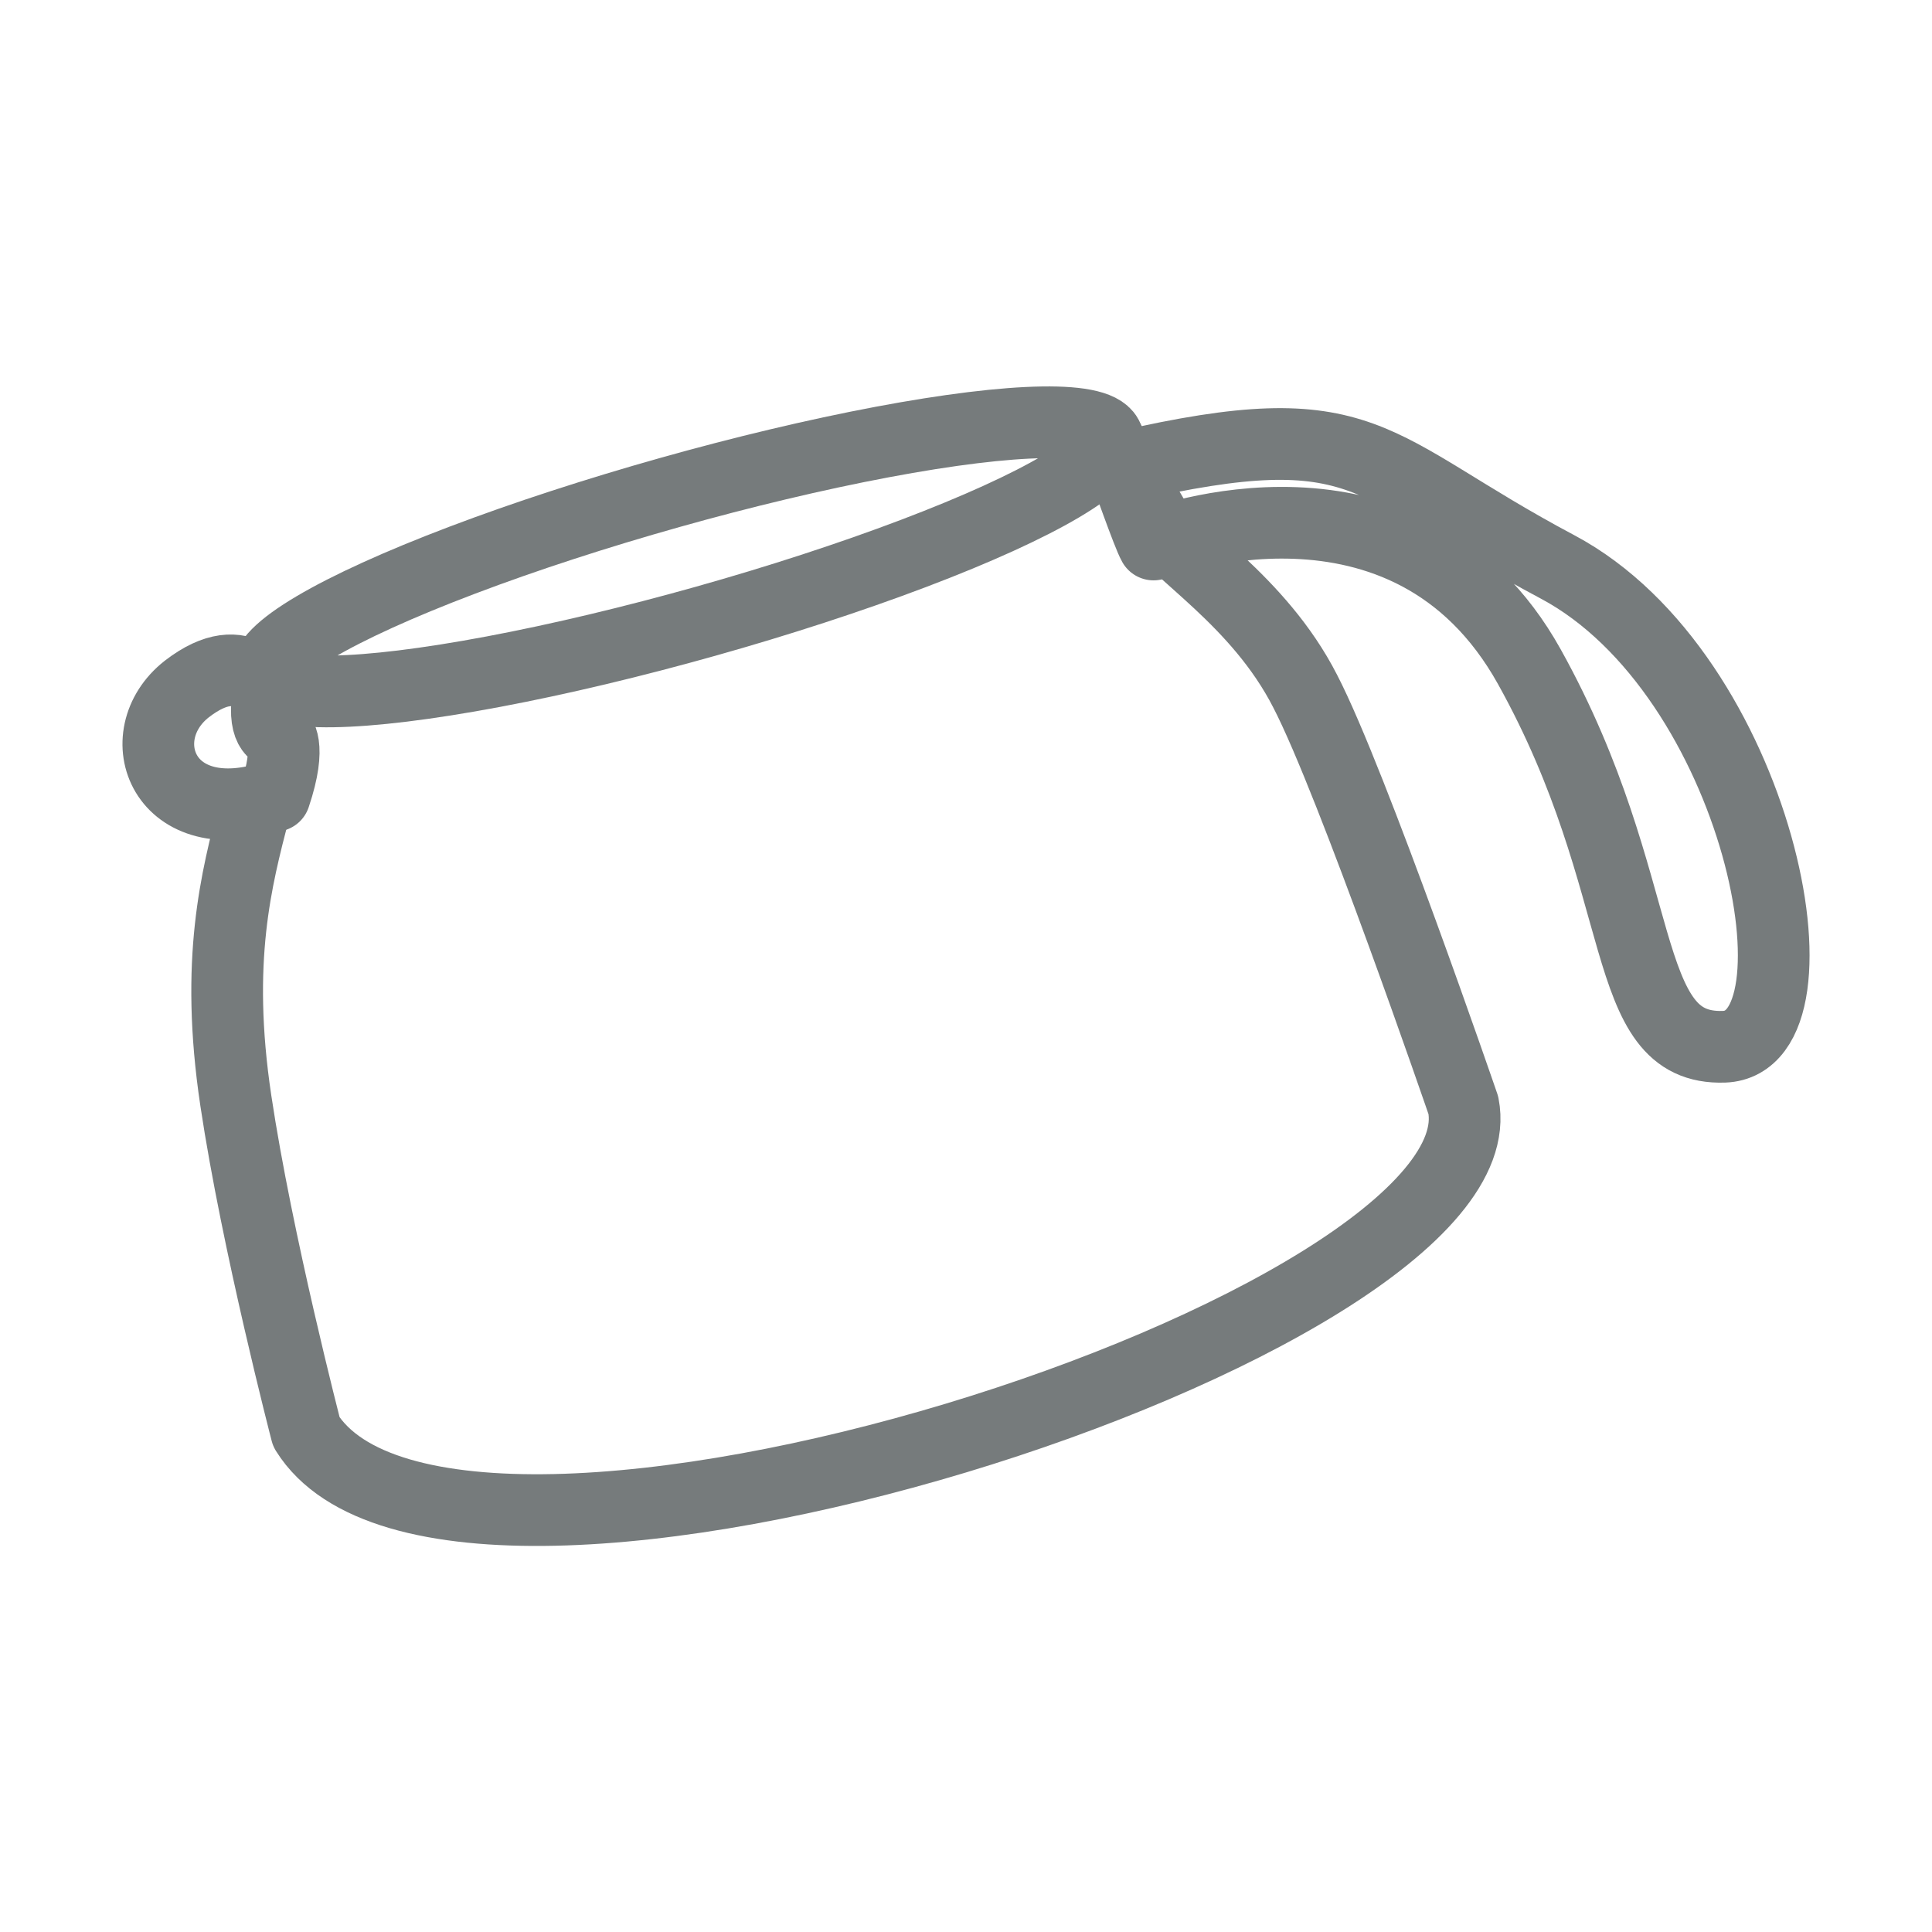
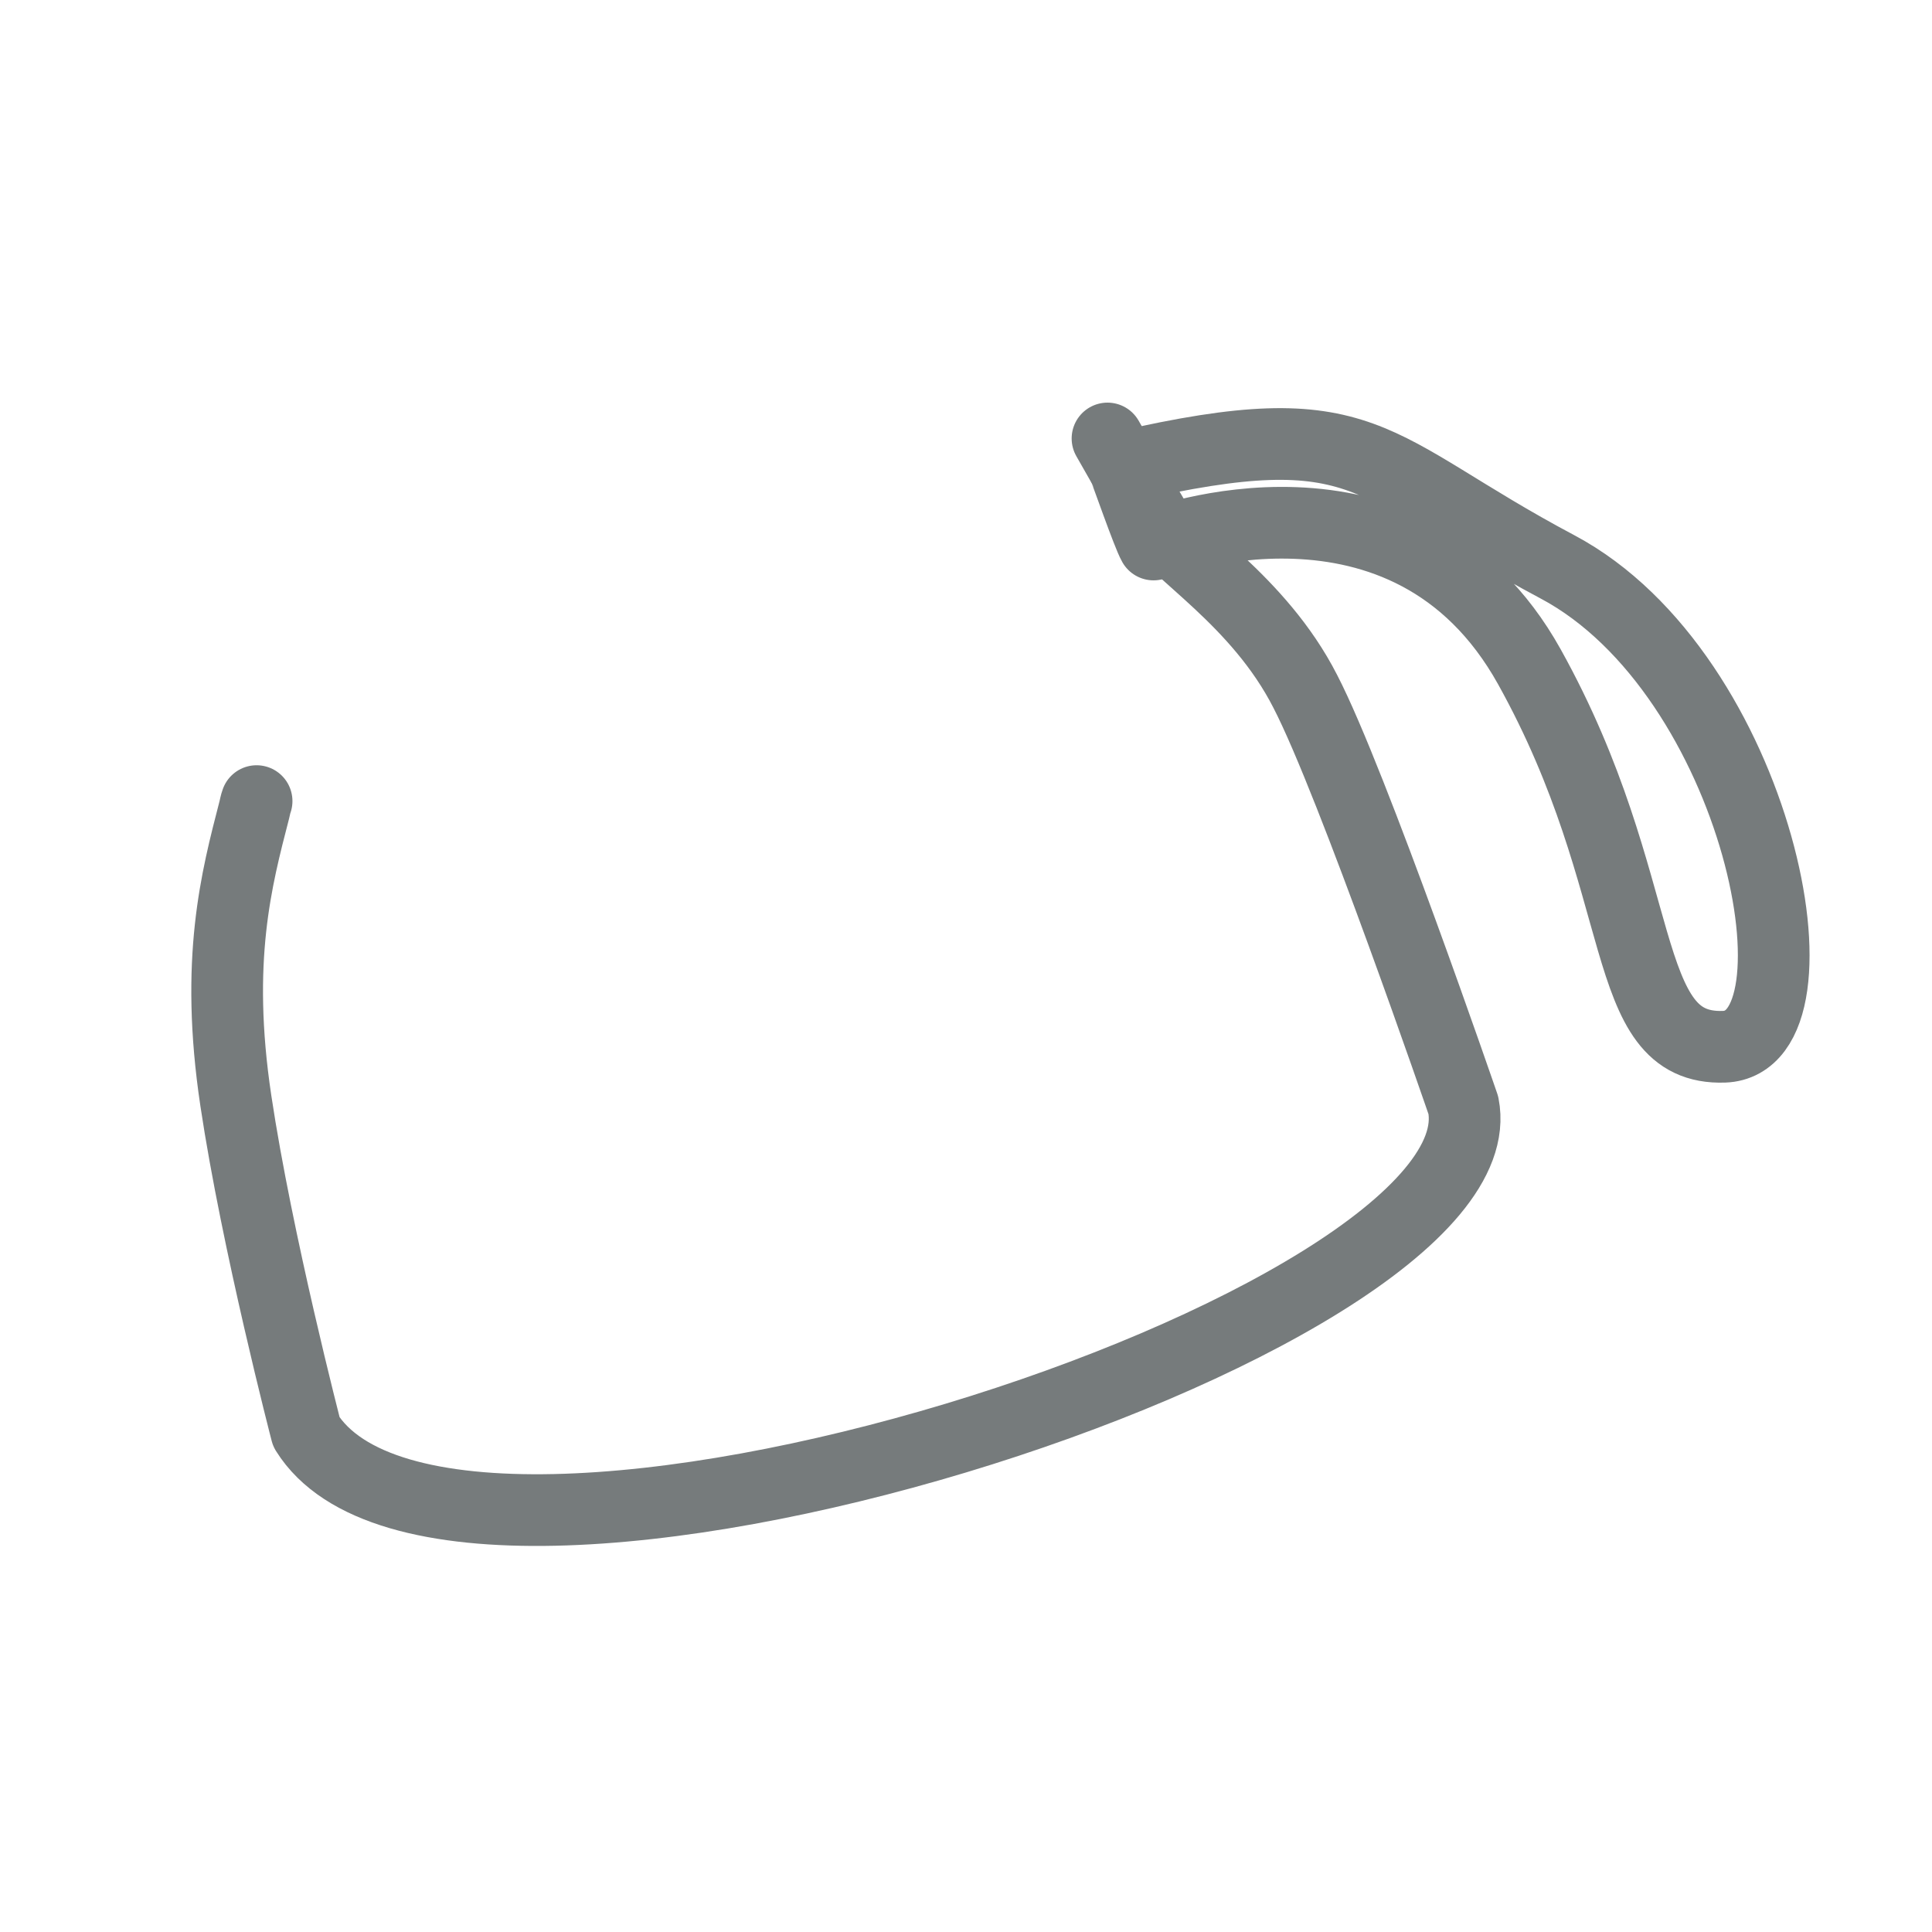
<svg xmlns="http://www.w3.org/2000/svg" version="1.1" id="Layer_1" x="0px" y="0px" viewBox="0 0 512 512" style="enable-background:new 0 0 512 512;" xml:space="preserve">
  <style type="text/css">
	.st0{fill:none;stroke:#767B7C;stroke-width:19;stroke-linecap:round;stroke-linejoin:round;stroke-miterlimit:10;}
</style>
  <g id="_x31_0">
    <path class="st0" d="M305.7,144.3c0,0,67.1-26,99.6,32.4s23.1,101.7,51.6,100.7c28.5-1,9.3-98.8-44.2-127.2   c-50.8-27-49.6-41.5-114.9-26.5C298.2,124.4,304.2,141.7,305.7,144.3z" />
-     <ellipse transform="matrix(0.963 -0.271 0.271 0.963 -33.171 54.908)" class="st0" cx="182.2" cy="147.5" rx="115.6" ry="17.7" />
    <path class="st0" d="M293.5,116.2c0,0,6.9,12.2,12.2,21.1c5.2,8.8,27.8,21.6,40.2,45.9c12.5,24.1,41.9,109.7,41.9,109.7   c11.5,58.2-268.1,148.2-306.6,86.6c0,0-13.1-50.4-18.7-87.8c-5.6-37.3,0.2-58.9,4.9-77.1c0.2-0.8,0.3-1.5,0.6-2.3" />
-     <path class="st0" d="M71,184.5c0-3.5-0.1-5.6-0.1-5.6" />
-     <path class="st0" d="M71,184.6c0,0-5.7-14.2-21.5-2c-15.7,12.3-6.4,38.3,23.3,28.3c4.7-14,1-16.4,1-16.4S69.6,194.5,71,184.6z" />
  </g>
</svg>